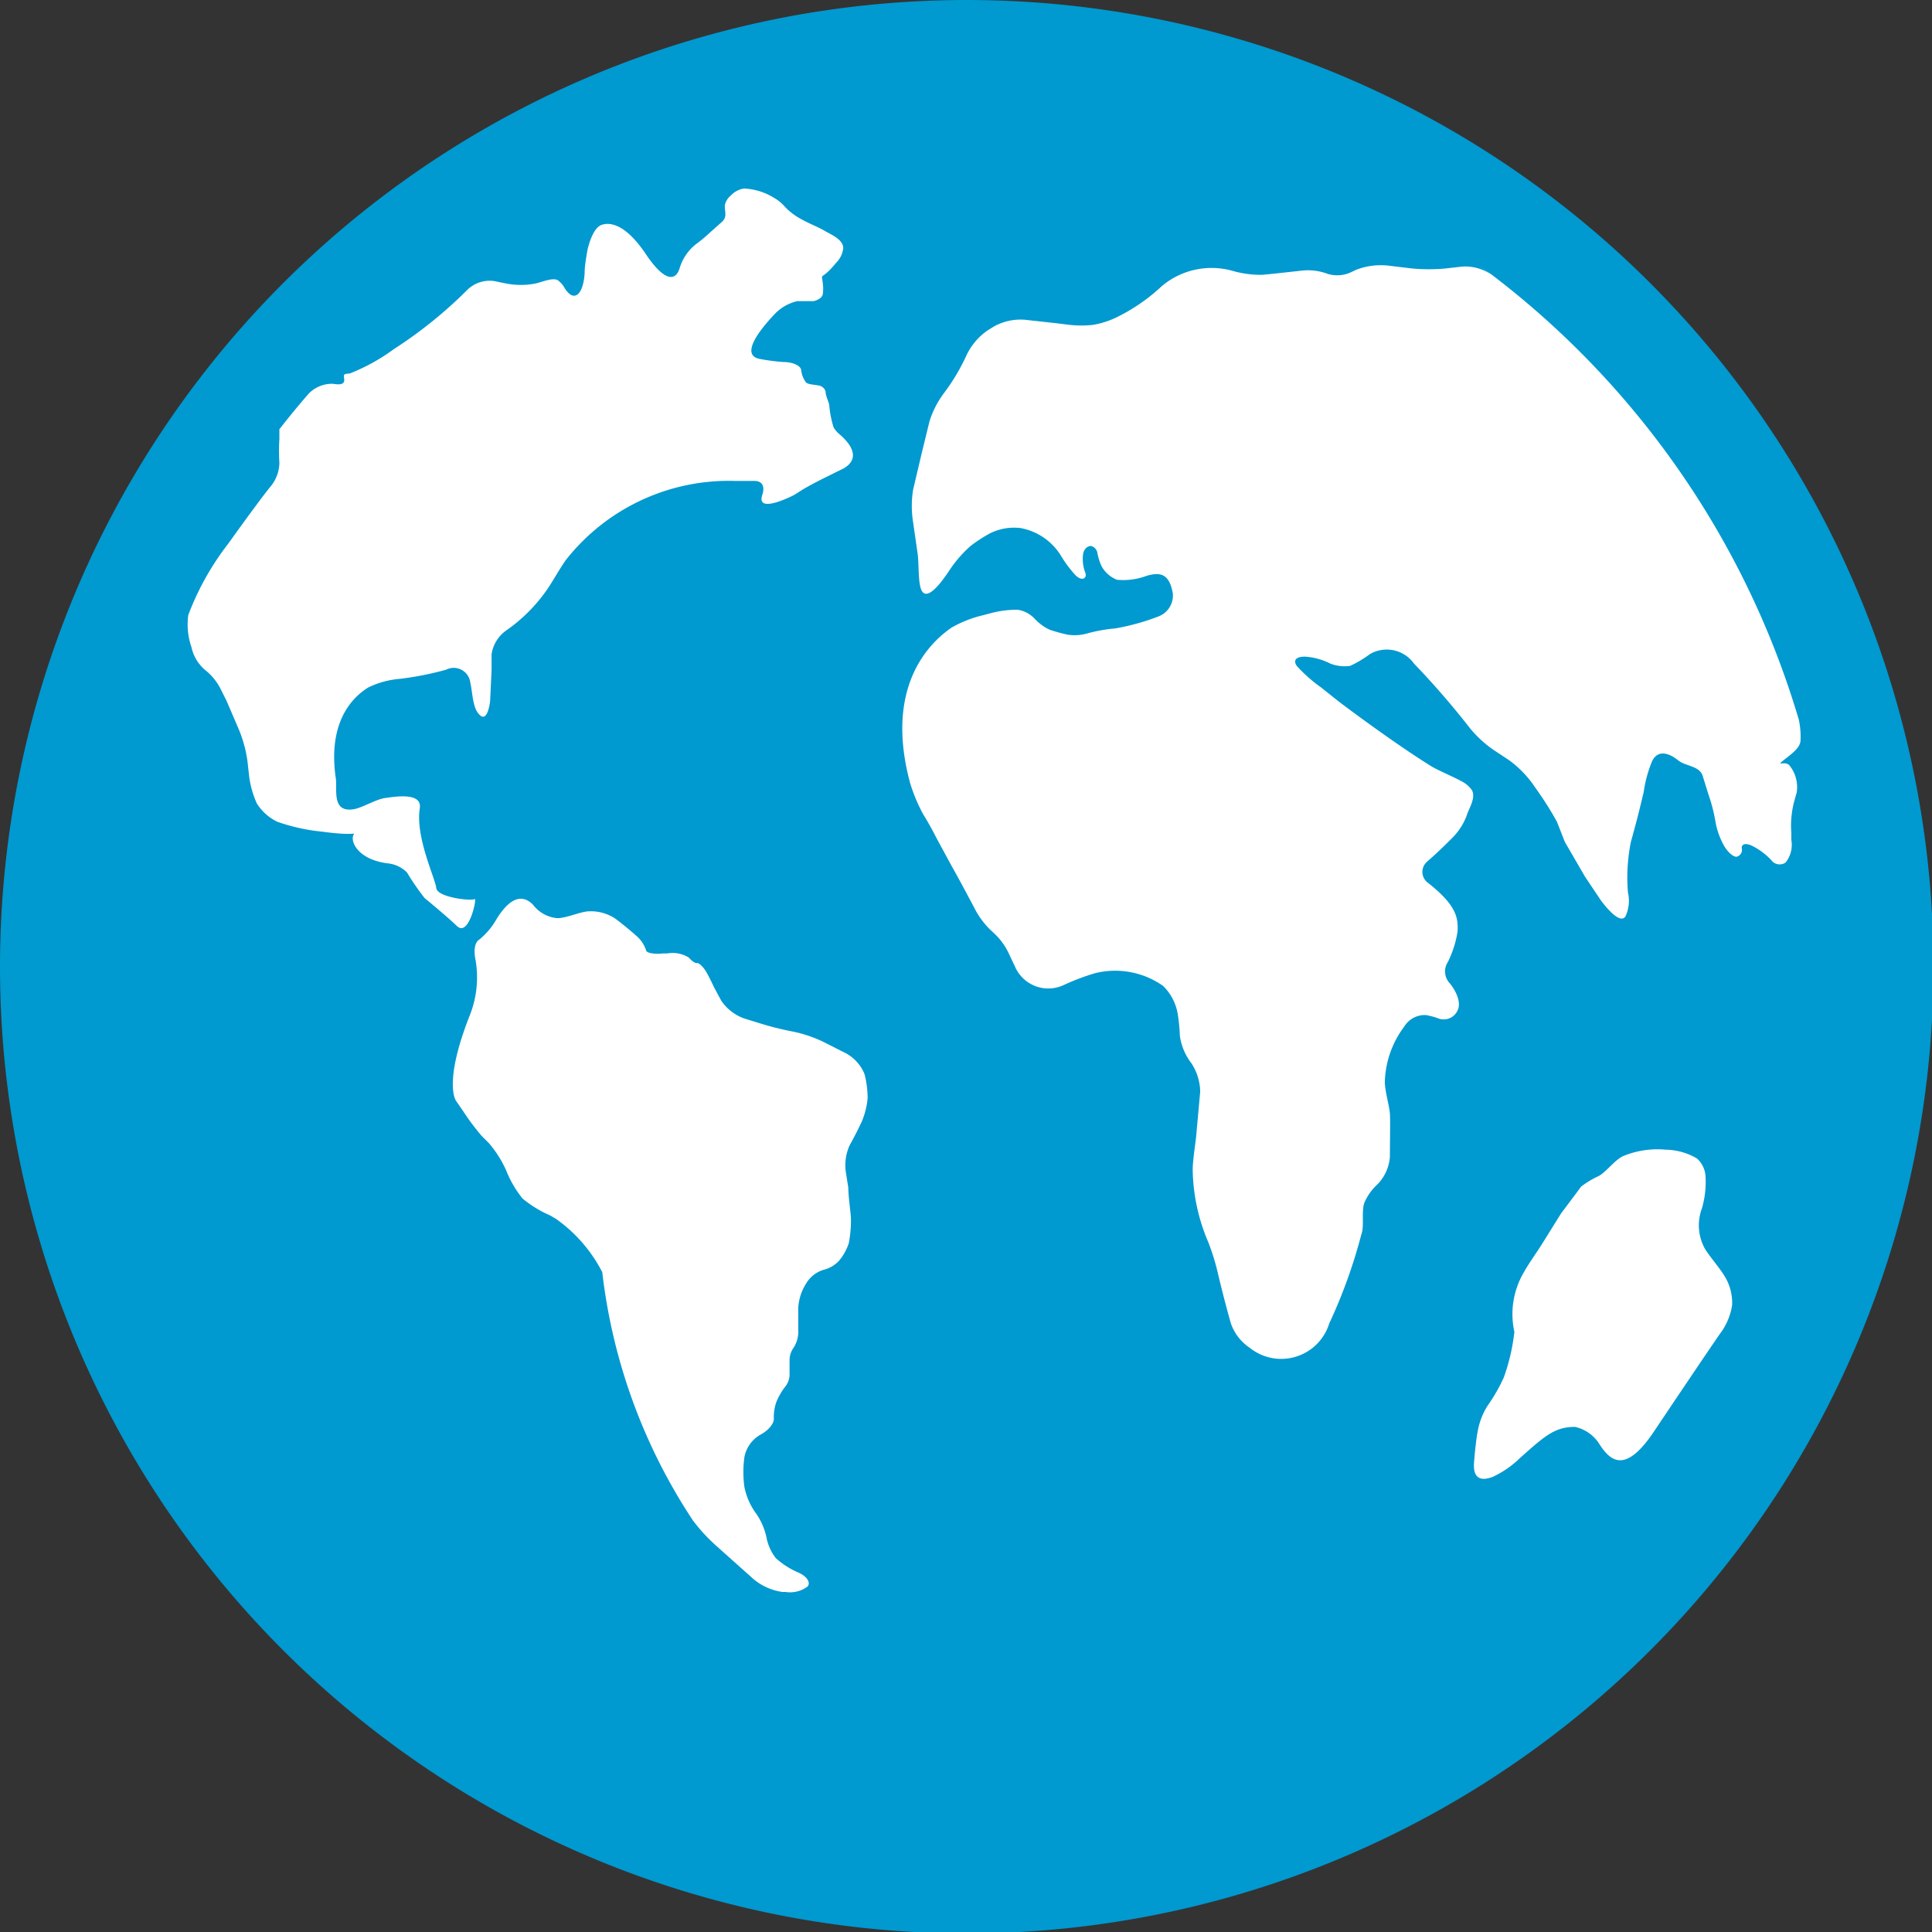
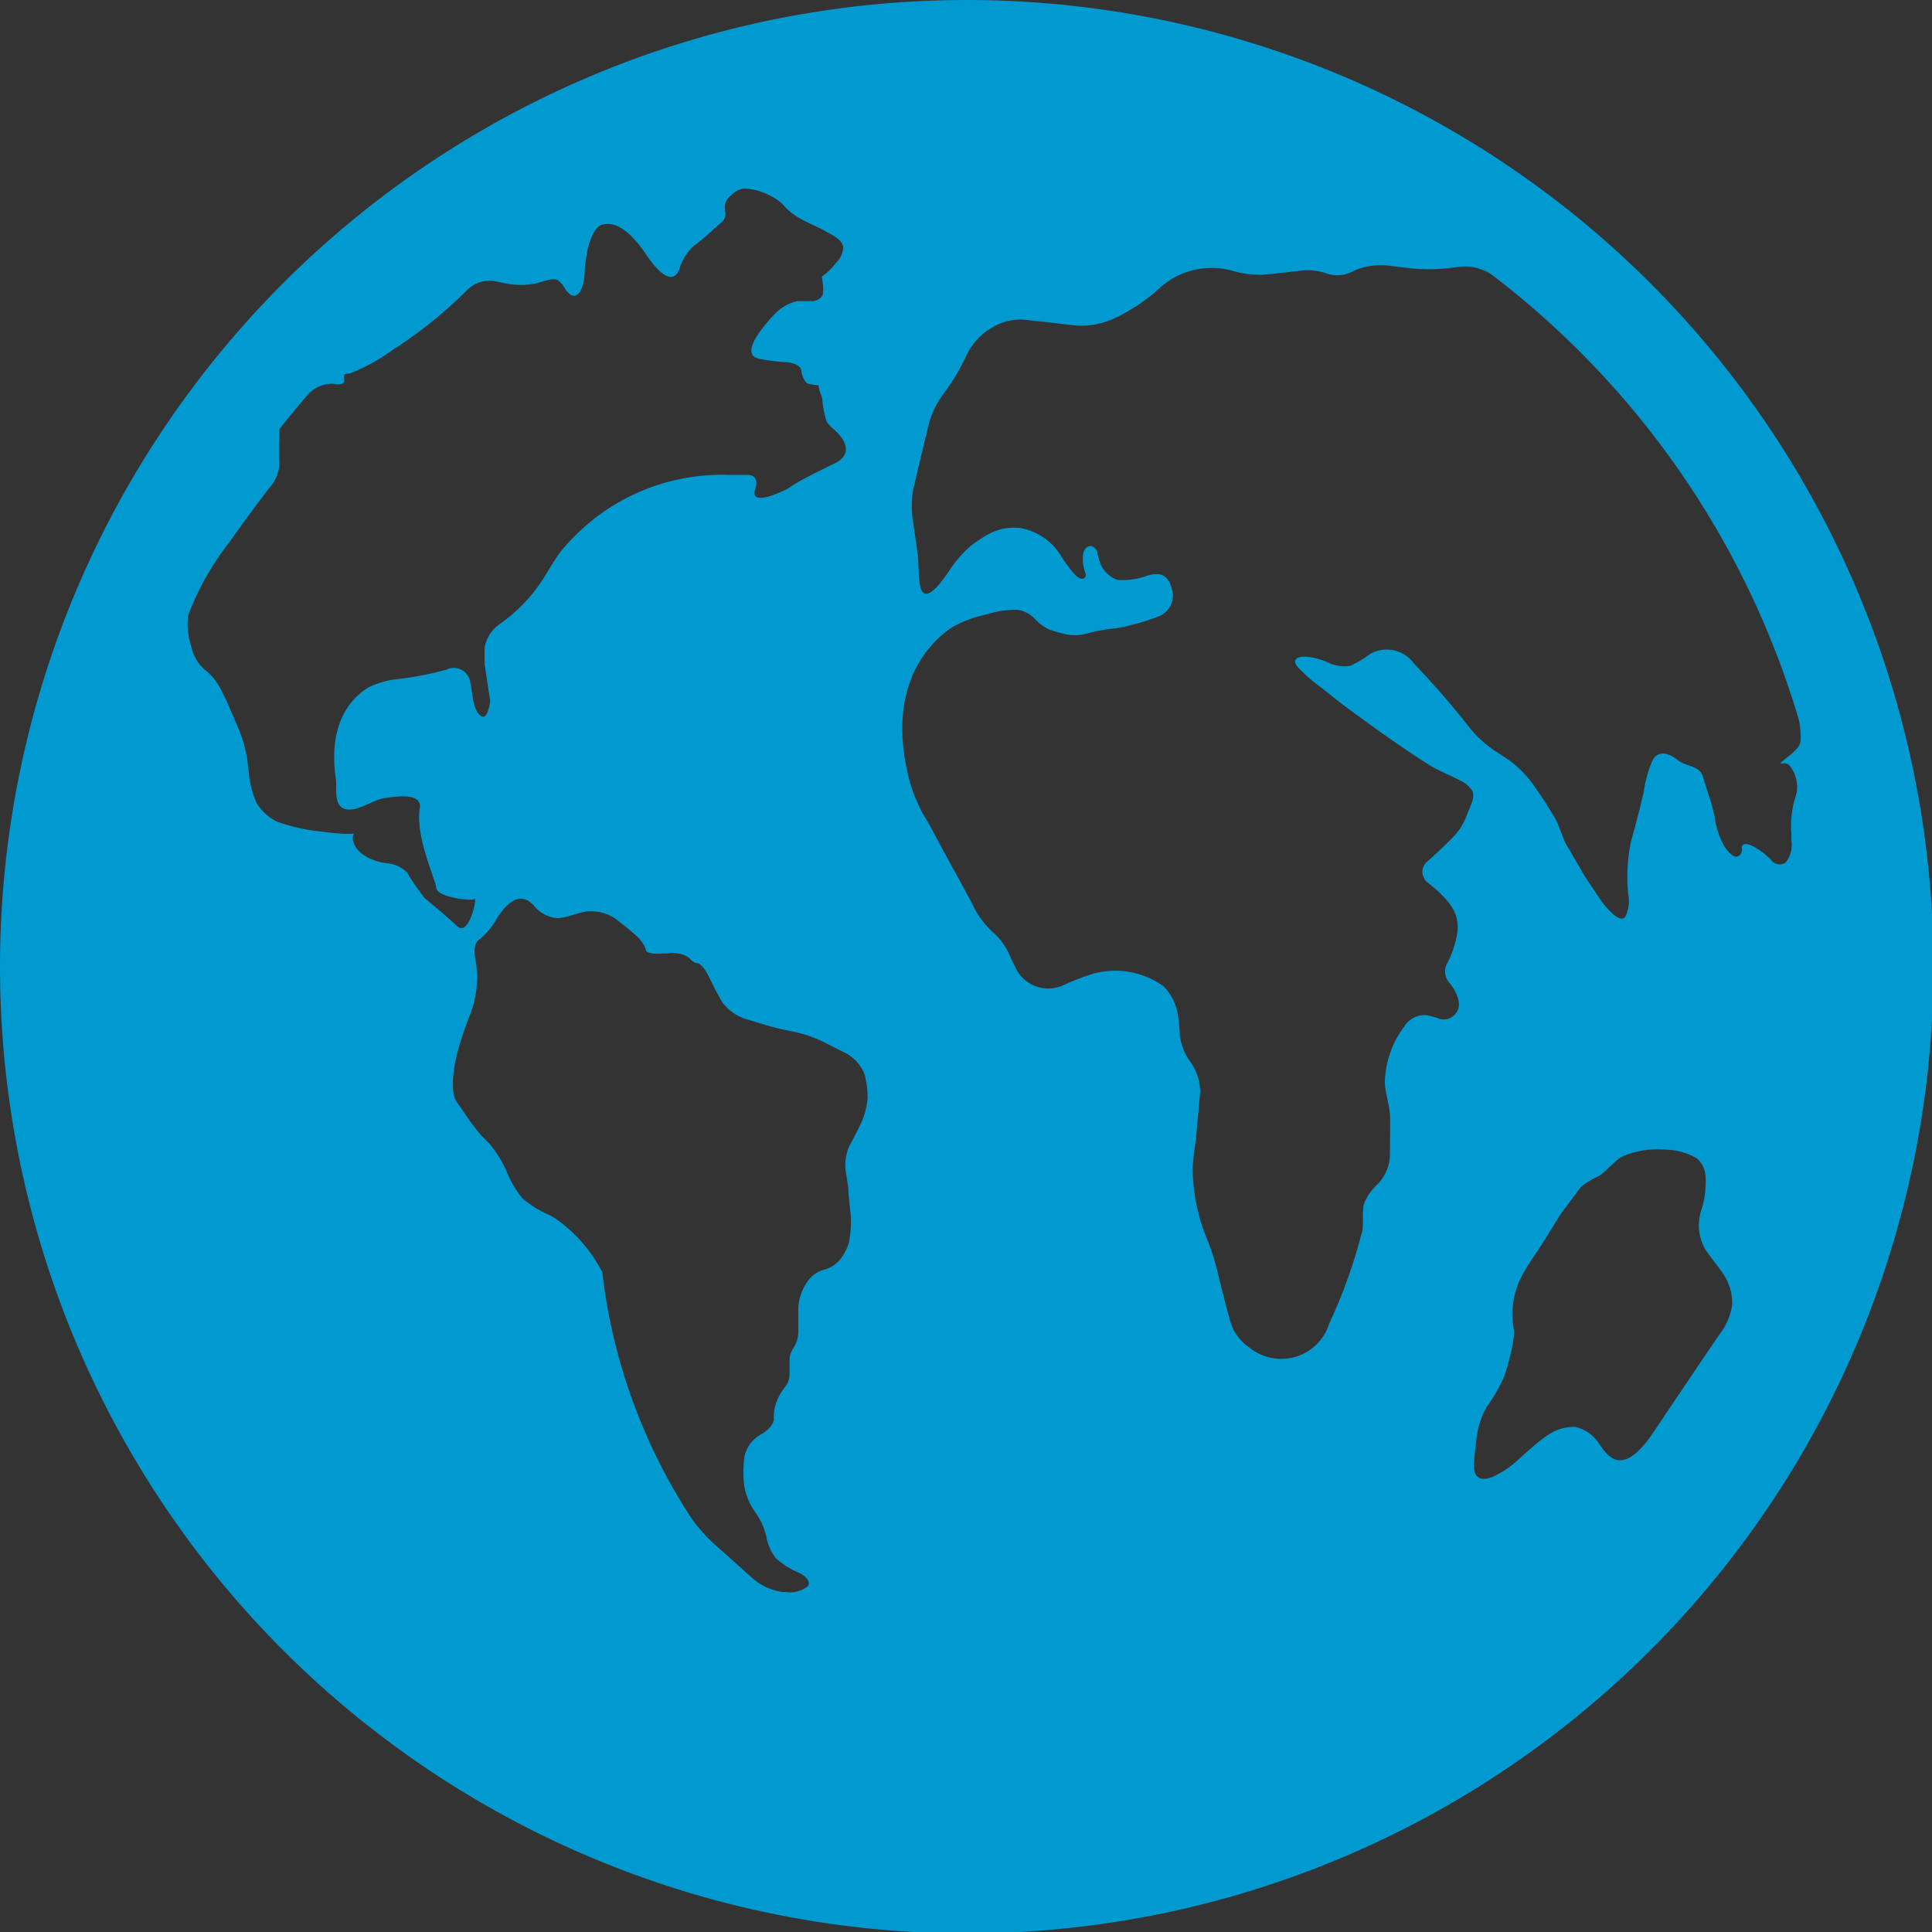
<svg xmlns="http://www.w3.org/2000/svg" viewBox="0 0 79.94 79.94" width="79.94" height="79.94" x="0" y="0">
  <rect x="0" y="0" width="79.94" height="79.94" fill="#333333" stroke="none" />
  <defs>
    <style>.cls-1{fill:#fff;}.cls-2{fill:#0099d0;}</style>
  </defs>
  <title>world-icon</title>
  <g id="Layer_2" data-name="Layer 2">
    <g id="Layer_1-2" data-name="Layer 1">
-       <circle class="cls-1" cx="39.77" cy="40.14" r="38.67" />
-       <path class="cls-2" d="M40,0a40,40,0,1,0,40,40A40,40,0,0,0,40,0ZM16.84,36.1a1.31,1.31,0,0,0-.83-.38c-1.14-.16-1.46-.81-1.41-1.09s.31,0-1.28-.22A7.82,7.82,0,0,1,11.47,34a2.07,2.07,0,0,1-.84-.75,3.92,3.92,0,0,1-.32-1.12l-.07-.63a5.32,5.32,0,0,0-.35-1.3l-.52-1.21-.26-.52a2.38,2.38,0,0,0-.65-.77,1.72,1.72,0,0,1-.54-.93l0,0a2.86,2.86,0,0,1-.13-1.32A11.34,11.34,0,0,1,9.44,22.5c.89-1.24,1.41-1.94,1.73-2.34a1.58,1.58,0,0,0,.39-1,8,8,0,0,1,0-1c0-.2,0-.34,0-.4.4-.51.8-1,1.22-1.48a1.35,1.35,0,0,1,1-.4c.35.06.49,0,.46-.21s0-.19.24-.22a8,8,0,0,0,1.81-1,18.34,18.34,0,0,0,3.05-2.46,1.32,1.32,0,0,1,1.11-.36l.49.1a3.15,3.15,0,0,0,1.22,0c.3-.07.75-.27.94-.12a1,1,0,0,1,.27.32c.41.64.77.2.82-.62,0-.31.06-.62.1-.87s.24-1,.59-1.13,1-.05,1.84,1.2,1.26,1.06,1.4.59a2,2,0,0,1,.68-1,6.2,6.2,0,0,0,.6-.5l.45-.4c.26-.22.13-.43.14-.7a.69.69,0,0,1,.25-.41.93.93,0,0,1,.55-.29,2.58,2.58,0,0,1,1.21.37,1.73,1.73,0,0,1,.49.4,2.64,2.64,0,0,0,.63.48c.33.19.79.37,1,.5s.78.35.77.72a1,1,0,0,1-.29.6c-.69.84-.61.31-.55.9a1.51,1.51,0,0,1,0,.36c0,.2-.27.31-.39.33l-.21,0-.46,0a1.87,1.87,0,0,0-.94.54c-.6.63-1.44,1.69-.62,1.85a8.11,8.11,0,0,0,1,.13c.37,0,.7.15.72.33a1.07,1.07,0,0,0,.19.5c.08.1.32.1.53.14a.35.35,0,0,1,.29.25c0,.16.1.36.15.54a4.24,4.24,0,0,0,.18.94,1.1,1.1,0,0,0,.26.3c.5.43.84,1,.16,1.4l-.83.41c-.34.17-.75.39-.92.5l-.3.19s-1.59.83-1.32,0c.12-.36,0-.59-.35-.58h-.76a8.58,8.58,0,0,0-7,3.25c-.22.3-.52.83-.73,1.15a6.72,6.72,0,0,1-1.73,1.77,1.47,1.47,0,0,0-.63,1c0,.33,0,.65,0,.65L20.28,29s-.1,1-.48.53c-.25-.29-.25-.91-.34-1.28a.69.69,0,0,0-1-.54,12.85,12.85,0,0,1-1.93.38,3.6,3.6,0,0,0-1.3.36c-.69.43-1.68,1.47-1.33,3.79.05.47-.17,1.4.75,1.24.37-.07.91-.41,1.28-.46s1.54-.26,1.44.42c-.19,1.2.64,2.9.68,3.3s1.48.55,1.59.46-.23,1.59-.73,1.12c-.29-.28-.89-.79-1.34-1.16A10.17,10.17,0,0,1,16.84,36.1ZM35.66,46.4c-.14.31-.37.75-.51,1A2,2,0,0,0,35,48.51l.1.63c0,.38.1,1,.11,1.3a5,5,0,0,1-.09,1,2.18,2.18,0,0,1-.39.71,1.28,1.28,0,0,1-.65.39,1.26,1.26,0,0,0-.72.56,2.11,2.11,0,0,0-.33,1c0,.28,0,.51,0,.51l0,.43a1.23,1.23,0,0,1-.19.72.89.89,0,0,0-.17.56c0,.15,0,.27,0,.27l0,.27a.81.81,0,0,1-.2.54,2.68,2.68,0,0,0-.35.62,1.86,1.86,0,0,0-.1.69c0,.2-.23.48-.55.65a1.35,1.35,0,0,0-.67.94,4.53,4.53,0,0,0,0,1.22,2.76,2.76,0,0,0,.46,1.07,2.71,2.71,0,0,1,.45,1,2,2,0,0,0,.39.88,3.39,3.39,0,0,0,.94.6l0,0c.34.15.51.4.38.57a1.2,1.2,0,0,1-.92.23h-.13a2.39,2.39,0,0,1-1.19-.53l-1.6-1.43a7.22,7.22,0,0,1-.91-1,23.5,23.5,0,0,1-3.75-10.27A6.12,6.12,0,0,0,23,50.43l-.24-.14a4.72,4.72,0,0,1-1.14-.7,4.48,4.48,0,0,1-.68-1.17,4.61,4.61,0,0,0-.72-1.13L19.93,47a9.47,9.47,0,0,1-.75-1l-.31-.45s-.55-.72.58-3.57a4.24,4.24,0,0,0,.23-2.24c-.08-.37-.06-.74.16-.87a3,3,0,0,0,.71-.85c.34-.55.91-1.2,1.51-.58a1.4,1.4,0,0,0,1,.55c.37,0,.91-.25,1.26-.28a1.83,1.83,0,0,1,1.14.3c.27.2.67.53.88.72a1.35,1.35,0,0,1,.39.58c0,.12.33.18.71.14l.17,0a1.27,1.27,0,0,1,.89.17c.12.14.26.24.34.23s.2.11.3.24.22.38.29.52l.12.25.29.54a1.93,1.93,0,0,0,.95.74l.68.21a12.13,12.13,0,0,0,1.32.33,5.36,5.36,0,0,1,1.28.43l.93.47a1.72,1.72,0,0,1,.77.86,4,4,0,0,1,.13,1A3.23,3.23,0,0,1,35.66,46.4Zm35.49,8.81c-.55.8-1.6,2.36-2.7,4-1.21,1.82-1.83,1.23-2.28.53a1.6,1.6,0,0,0-1-.7c-.83,0-1.24.36-2.29,1.3a4.07,4.07,0,0,1-1.12.77c-.69.26-.8-.17-.77-.58s.09-1,.16-1.35a3,3,0,0,1,.39-1A7.11,7.11,0,0,0,62.22,57a8.29,8.29,0,0,0,.44-1.89,3.41,3.41,0,0,1,.4-2.48c.18-.33.54-.83.74-1.15l.79-1.27.66-.88.17-.23a3.71,3.71,0,0,1,.73-.44c.3-.16.64-.64,1-.82a3.71,3.71,0,0,1,1.77-.27,2.63,2.63,0,0,1,1.29.36,1.07,1.07,0,0,1,.36.75A3.92,3.92,0,0,1,70.42,50a2,2,0,0,0,.13,1.68c.2.32.6.78.8,1.11A2.1,2.1,0,0,1,71.67,54,2.63,2.63,0,0,1,71.15,55.21Zm2.9-23.53a1.43,1.43,0,0,1,.29,1.12l-.1.35a4,4,0,0,0-.12,1.33l0,.28a1.16,1.16,0,0,1-.24.93.43.43,0,0,1-.59-.1,2.78,2.78,0,0,0-.77-.58c-.27-.14-.47-.1-.45.09a.29.29,0,0,1-.22.35c-.16,0-.4-.23-.55-.52a3.11,3.11,0,0,1-.31-.88,7.24,7.24,0,0,0-.24-1c-.08-.23-.17-.54-.3-.95s-.69-.39-1-.63c-.59-.47-.92-.3-1.08,0a5.18,5.18,0,0,0-.36,1.31l-.18.74c-.09.37-.26,1-.35,1.32a7.44,7.44,0,0,0-.12,2.09,1.52,1.52,0,0,1-.11,1c-.22.3-.76-.34-1-.66l-.67-1-.83-1.43L64.42,34a13.35,13.35,0,0,0-.72-1.16l-.3-.43a4.5,4.5,0,0,0-.95-.95l-.62-.41a4.71,4.71,0,0,1-1-.91,34.19,34.19,0,0,0-2.32-2.68,1.39,1.39,0,0,0-1.82-.4,4.63,4.63,0,0,1-.82.49,1.63,1.63,0,0,1-.82-.09A2.71,2.71,0,0,0,54,27.17c-.47,0-.47.22-.33.4a6.29,6.29,0,0,0,1,.88l.74.59s2.19,1.66,3.82,2.67c.32.19.89.42,1.21.6a1.16,1.16,0,0,1,.46.38c.19.32-.15.81-.21,1.05a2.62,2.62,0,0,1-.59.92c-.26.26-.62.62-1.06,1a.56.56,0,0,0,.06.88c1.15.91,1.24,1.42,1.21,2a4.31,4.31,0,0,1-.4,1.26.72.72,0,0,0,.08.89c.24.29.5.8.31,1.14a.63.63,0,0,1-.81.3A3.07,3.07,0,0,0,59,42a1,1,0,0,0-.9.48,4,4,0,0,0-.8,2.28c0,.38.19,1,.21,1.33s0,1.07,0,1.77A1.83,1.83,0,0,1,57,49a2.22,2.22,0,0,0-.54.75c-.14.35,0,1-.13,1.32A21.5,21.5,0,0,1,55,54.76a2.08,2.08,0,0,1-3.3,1,2,2,0,0,1-.77-1c-.11-.39-.28-1-.52-2A9.58,9.58,0,0,0,50,51.41a7.89,7.89,0,0,1-.65-3c0-.38.1-1,.14-1.36l.17-1.88A2.21,2.21,0,0,0,49.3,44a2.43,2.43,0,0,1-.48-1.13,8,8,0,0,0-.09-.92,2.11,2.11,0,0,0-.61-1.16,3.45,3.45,0,0,0-2.82-.52,9.73,9.73,0,0,0-1.27.48A1.5,1.5,0,0,1,42,40l-.27-.57a2.7,2.7,0,0,0-.65-.86,3.47,3.47,0,0,1-.7-.88c-.48-.91-.79-1.48-1-1.85l-.64-1.18c-.13-.26-.31-.59-.56-1a7.17,7.17,0,0,1-.52-1.25c-1.06-3.92.72-5.76,1.71-6.44a4.81,4.81,0,0,1,1.25-.5l.42-.11a4.12,4.12,0,0,1,1.07-.13,1.22,1.22,0,0,1,.71.38,2,2,0,0,0,.62.45,7.47,7.47,0,0,0,.73.2,1.92,1.92,0,0,0,.85-.06A6.61,6.61,0,0,1,46.16,26a9.55,9.55,0,0,0,1.79-.5.93.93,0,0,0,.58-.93c-.15-.92-.61-.87-1.07-.75a2.78,2.78,0,0,1-1.24.17,1.25,1.25,0,0,1-.64-.56,2.32,2.32,0,0,1-.17-.53.36.36,0,0,0-.27-.31c-.13,0-.28.11-.32.31a1.55,1.55,0,0,0,.08.78c.1.25-.13.39-.4.12a5.06,5.06,0,0,1-.61-.82,2.49,2.49,0,0,0-1.66-1.13,2.23,2.23,0,0,0-1.29.23,6.07,6.07,0,0,0-.78.51,5.06,5.06,0,0,0-.87,1c-.84,1.27-1.12,1.07-1.21.69s-.06-1-.11-1.36l-.19-1.32a4.24,4.24,0,0,1,0-1.33l.36-1.53.32-1.31a3.9,3.9,0,0,1,.61-1.18,8.45,8.45,0,0,0,.93-1.57,2.61,2.61,0,0,1,.85-1l.29-.18a2.28,2.28,0,0,1,1.26-.27l1.27.14.57.07a4.38,4.38,0,0,0,1,0,3.63,3.63,0,0,0,1-.33,7.6,7.6,0,0,0,1.83-1.27,3.2,3.2,0,0,1,2.94-.63,4.19,4.19,0,0,0,1.24.16l.59-.06,1-.11a2.31,2.31,0,0,1,1.09.13,1.35,1.35,0,0,0,1-.08l.19-.09A2.84,2.84,0,0,1,57.52,11l.92.11a7.72,7.72,0,0,0,1.36,0l.7-.08a1.93,1.93,0,0,1,1.22.34l-.54-.41h0A36,36,0,0,1,74.43,29.78a3.31,3.31,0,0,1,.07.85c0,.33-.44.61-.73.85S73.88,31.46,74.05,31.68Z" />
+       <path class="cls-2" d="M40,0a40,40,0,1,0,40,40A40,40,0,0,0,40,0ZM16.84,36.1a1.31,1.31,0,0,0-.83-.38c-1.14-.16-1.46-.81-1.41-1.09s.31,0-1.28-.22A7.82,7.82,0,0,1,11.47,34a2.07,2.07,0,0,1-.84-.75,3.92,3.92,0,0,1-.32-1.12l-.07-.63a5.32,5.32,0,0,0-.35-1.3l-.52-1.21-.26-.52a2.38,2.38,0,0,0-.65-.77,1.72,1.72,0,0,1-.54-.93l0,0a2.86,2.86,0,0,1-.13-1.32A11.34,11.34,0,0,1,9.44,22.5c.89-1.24,1.41-1.94,1.73-2.34a1.58,1.58,0,0,0,.39-1,8,8,0,0,1,0-1c0-.2,0-.34,0-.4.4-.51.8-1,1.22-1.48a1.35,1.35,0,0,1,1-.4c.35.06.49,0,.46-.21s0-.19.24-.22a8,8,0,0,0,1.81-1,18.34,18.34,0,0,0,3.05-2.46,1.32,1.32,0,0,1,1.11-.36l.49.1a3.15,3.15,0,0,0,1.22,0c.3-.07.75-.27.94-.12a1,1,0,0,1,.27.32c.41.64.77.2.82-.62,0-.31.06-.62.1-.87s.24-1,.59-1.13,1-.05,1.84,1.2,1.26,1.06,1.4.59a2,2,0,0,1,.68-1,6.2,6.2,0,0,0,.6-.5l.45-.4c.26-.22.13-.43.14-.7a.69.69,0,0,1,.25-.41.93.93,0,0,1,.55-.29,2.58,2.58,0,0,1,1.21.37,1.73,1.73,0,0,1,.49.4,2.64,2.64,0,0,0,.63.48c.33.19.79.37,1,.5s.78.35.77.72a1,1,0,0,1-.29.6c-.69.84-.61.31-.55.9a1.51,1.51,0,0,1,0,.36c0,.2-.27.31-.39.33l-.21,0-.46,0a1.87,1.87,0,0,0-.94.54c-.6.63-1.44,1.69-.62,1.85a8.11,8.11,0,0,0,1,.13c.37,0,.7.15.72.33a1.07,1.07,0,0,0,.19.5c.08.1.32.1.53.14c0,.16.1.36.15.54a4.24,4.24,0,0,0,.18.94,1.1,1.1,0,0,0,.26.3c.5.43.84,1,.16,1.4l-.83.41c-.34.17-.75.39-.92.5l-.3.19s-1.59.83-1.32,0c.12-.36,0-.59-.35-.58h-.76a8.58,8.58,0,0,0-7,3.25c-.22.3-.52.83-.73,1.15a6.72,6.72,0,0,1-1.73,1.77,1.47,1.47,0,0,0-.63,1c0,.33,0,.65,0,.65L20.28,29s-.1,1-.48.53c-.25-.29-.25-.91-.34-1.28a.69.69,0,0,0-1-.54,12.85,12.85,0,0,1-1.93.38,3.6,3.6,0,0,0-1.3.36c-.69.43-1.68,1.47-1.33,3.79.05.47-.17,1.4.75,1.24.37-.07.91-.41,1.28-.46s1.54-.26,1.44.42c-.19,1.2.64,2.9.68,3.3s1.48.55,1.59.46-.23,1.59-.73,1.12c-.29-.28-.89-.79-1.34-1.16A10.17,10.17,0,0,1,16.84,36.1ZM35.66,46.4c-.14.31-.37.75-.51,1A2,2,0,0,0,35,48.51l.1.63c0,.38.1,1,.11,1.3a5,5,0,0,1-.09,1,2.18,2.18,0,0,1-.39.71,1.28,1.28,0,0,1-.65.39,1.26,1.26,0,0,0-.72.56,2.11,2.11,0,0,0-.33,1c0,.28,0,.51,0,.51l0,.43a1.23,1.23,0,0,1-.19.72.89.89,0,0,0-.17.56c0,.15,0,.27,0,.27l0,.27a.81.81,0,0,1-.2.54,2.68,2.68,0,0,0-.35.62,1.86,1.86,0,0,0-.1.69c0,.2-.23.48-.55.65a1.35,1.35,0,0,0-.67.94,4.53,4.53,0,0,0,0,1.22,2.76,2.76,0,0,0,.46,1.07,2.71,2.71,0,0,1,.45,1,2,2,0,0,0,.39.88,3.39,3.39,0,0,0,.94.6l0,0c.34.15.51.4.38.57a1.2,1.2,0,0,1-.92.23h-.13a2.39,2.39,0,0,1-1.19-.53l-1.6-1.43a7.22,7.22,0,0,1-.91-1,23.5,23.5,0,0,1-3.75-10.27A6.12,6.12,0,0,0,23,50.43l-.24-.14a4.72,4.72,0,0,1-1.14-.7,4.48,4.48,0,0,1-.68-1.17,4.61,4.61,0,0,0-.72-1.13L19.93,47a9.47,9.47,0,0,1-.75-1l-.31-.45s-.55-.72.58-3.57a4.24,4.24,0,0,0,.23-2.24c-.08-.37-.06-.74.16-.87a3,3,0,0,0,.71-.85c.34-.55.91-1.2,1.51-.58a1.4,1.4,0,0,0,1,.55c.37,0,.91-.25,1.26-.28a1.83,1.83,0,0,1,1.14.3c.27.2.67.53.88.72a1.35,1.35,0,0,1,.39.58c0,.12.33.18.71.14l.17,0a1.27,1.27,0,0,1,.89.17c.12.14.26.24.34.23s.2.11.3.24.22.38.29.52l.12.25.29.54a1.93,1.93,0,0,0,.95.74l.68.21a12.13,12.13,0,0,0,1.32.33,5.36,5.36,0,0,1,1.28.43l.93.47a1.72,1.72,0,0,1,.77.86,4,4,0,0,1,.13,1A3.23,3.23,0,0,1,35.66,46.4Zm35.49,8.81c-.55.8-1.6,2.36-2.7,4-1.21,1.82-1.83,1.23-2.28.53a1.6,1.6,0,0,0-1-.7c-.83,0-1.24.36-2.29,1.3a4.07,4.07,0,0,1-1.12.77c-.69.26-.8-.17-.77-.58s.09-1,.16-1.35a3,3,0,0,1,.39-1A7.11,7.11,0,0,0,62.22,57a8.29,8.29,0,0,0,.44-1.89,3.41,3.41,0,0,1,.4-2.48c.18-.33.54-.83.74-1.15l.79-1.27.66-.88.17-.23a3.71,3.71,0,0,1,.73-.44c.3-.16.64-.64,1-.82a3.71,3.71,0,0,1,1.77-.27,2.63,2.63,0,0,1,1.29.36,1.07,1.07,0,0,1,.36.75A3.92,3.92,0,0,1,70.42,50a2,2,0,0,0,.13,1.68c.2.32.6.78.8,1.11A2.1,2.1,0,0,1,71.67,54,2.63,2.63,0,0,1,71.15,55.21Zm2.9-23.53a1.43,1.43,0,0,1,.29,1.12l-.1.35a4,4,0,0,0-.12,1.33l0,.28a1.16,1.16,0,0,1-.24.93.43.43,0,0,1-.59-.1,2.78,2.78,0,0,0-.77-.58c-.27-.14-.47-.1-.45.09a.29.29,0,0,1-.22.35c-.16,0-.4-.23-.55-.52a3.11,3.11,0,0,1-.31-.88,7.24,7.24,0,0,0-.24-1c-.08-.23-.17-.54-.3-.95s-.69-.39-1-.63c-.59-.47-.92-.3-1.08,0a5.18,5.18,0,0,0-.36,1.31l-.18.74c-.09.37-.26,1-.35,1.32a7.44,7.44,0,0,0-.12,2.09,1.52,1.52,0,0,1-.11,1c-.22.3-.76-.34-1-.66l-.67-1-.83-1.43L64.42,34a13.35,13.35,0,0,0-.72-1.16l-.3-.43a4.5,4.5,0,0,0-.95-.95l-.62-.41a4.71,4.71,0,0,1-1-.91,34.19,34.19,0,0,0-2.32-2.68,1.39,1.39,0,0,0-1.82-.4,4.63,4.63,0,0,1-.82.49,1.63,1.63,0,0,1-.82-.09A2.71,2.71,0,0,0,54,27.17c-.47,0-.47.22-.33.4a6.29,6.29,0,0,0,1,.88l.74.59s2.19,1.66,3.82,2.67c.32.19.89.42,1.21.6a1.16,1.16,0,0,1,.46.38c.19.32-.15.81-.21,1.05a2.62,2.62,0,0,1-.59.92c-.26.26-.62.62-1.06,1a.56.56,0,0,0,.06.88c1.15.91,1.24,1.42,1.21,2a4.31,4.31,0,0,1-.4,1.26.72.72,0,0,0,.08.89c.24.29.5.8.31,1.14a.63.63,0,0,1-.81.3A3.07,3.07,0,0,0,59,42a1,1,0,0,0-.9.48,4,4,0,0,0-.8,2.28c0,.38.19,1,.21,1.33s0,1.07,0,1.77A1.83,1.83,0,0,1,57,49a2.22,2.22,0,0,0-.54.75c-.14.35,0,1-.13,1.32A21.5,21.5,0,0,1,55,54.76a2.08,2.08,0,0,1-3.3,1,2,2,0,0,1-.77-1c-.11-.39-.28-1-.52-2A9.58,9.58,0,0,0,50,51.41a7.89,7.89,0,0,1-.65-3c0-.38.1-1,.14-1.36l.17-1.88A2.21,2.21,0,0,0,49.3,44a2.43,2.43,0,0,1-.48-1.13,8,8,0,0,0-.09-.92,2.11,2.11,0,0,0-.61-1.16,3.45,3.45,0,0,0-2.82-.52,9.73,9.73,0,0,0-1.27.48A1.5,1.5,0,0,1,42,40l-.27-.57a2.7,2.7,0,0,0-.65-.86,3.47,3.47,0,0,1-.7-.88c-.48-.91-.79-1.48-1-1.85l-.64-1.18c-.13-.26-.31-.59-.56-1a7.17,7.17,0,0,1-.52-1.25c-1.06-3.92.72-5.76,1.71-6.44a4.81,4.81,0,0,1,1.25-.5l.42-.11a4.12,4.12,0,0,1,1.07-.13,1.22,1.22,0,0,1,.71.38,2,2,0,0,0,.62.45,7.47,7.47,0,0,0,.73.2,1.92,1.92,0,0,0,.85-.06A6.61,6.61,0,0,1,46.16,26a9.55,9.55,0,0,0,1.79-.5.93.93,0,0,0,.58-.93c-.15-.92-.61-.87-1.07-.75a2.78,2.78,0,0,1-1.24.17,1.25,1.25,0,0,1-.64-.56,2.32,2.32,0,0,1-.17-.53.36.36,0,0,0-.27-.31c-.13,0-.28.11-.32.31a1.55,1.55,0,0,0,.08.78c.1.25-.13.39-.4.12a5.06,5.06,0,0,1-.61-.82,2.49,2.49,0,0,0-1.66-1.13,2.23,2.23,0,0,0-1.29.23,6.07,6.07,0,0,0-.78.51,5.06,5.06,0,0,0-.87,1c-.84,1.27-1.12,1.07-1.21.69s-.06-1-.11-1.36l-.19-1.32a4.24,4.24,0,0,1,0-1.33l.36-1.53.32-1.31a3.9,3.9,0,0,1,.61-1.18,8.45,8.45,0,0,0,.93-1.57,2.61,2.61,0,0,1,.85-1l.29-.18a2.28,2.28,0,0,1,1.26-.27l1.27.14.57.07a4.38,4.38,0,0,0,1,0,3.63,3.63,0,0,0,1-.33,7.6,7.6,0,0,0,1.83-1.27,3.2,3.2,0,0,1,2.94-.63,4.19,4.19,0,0,0,1.24.16l.59-.06,1-.11a2.31,2.31,0,0,1,1.09.13,1.35,1.35,0,0,0,1-.08l.19-.09A2.84,2.84,0,0,1,57.52,11l.92.11a7.72,7.72,0,0,0,1.36,0l.7-.08a1.93,1.93,0,0,1,1.22.34l-.54-.41h0A36,36,0,0,1,74.43,29.78a3.31,3.31,0,0,1,.07.85c0,.33-.44.61-.73.85S73.88,31.46,74.05,31.68Z" />
    </g>
  </g>
</svg>